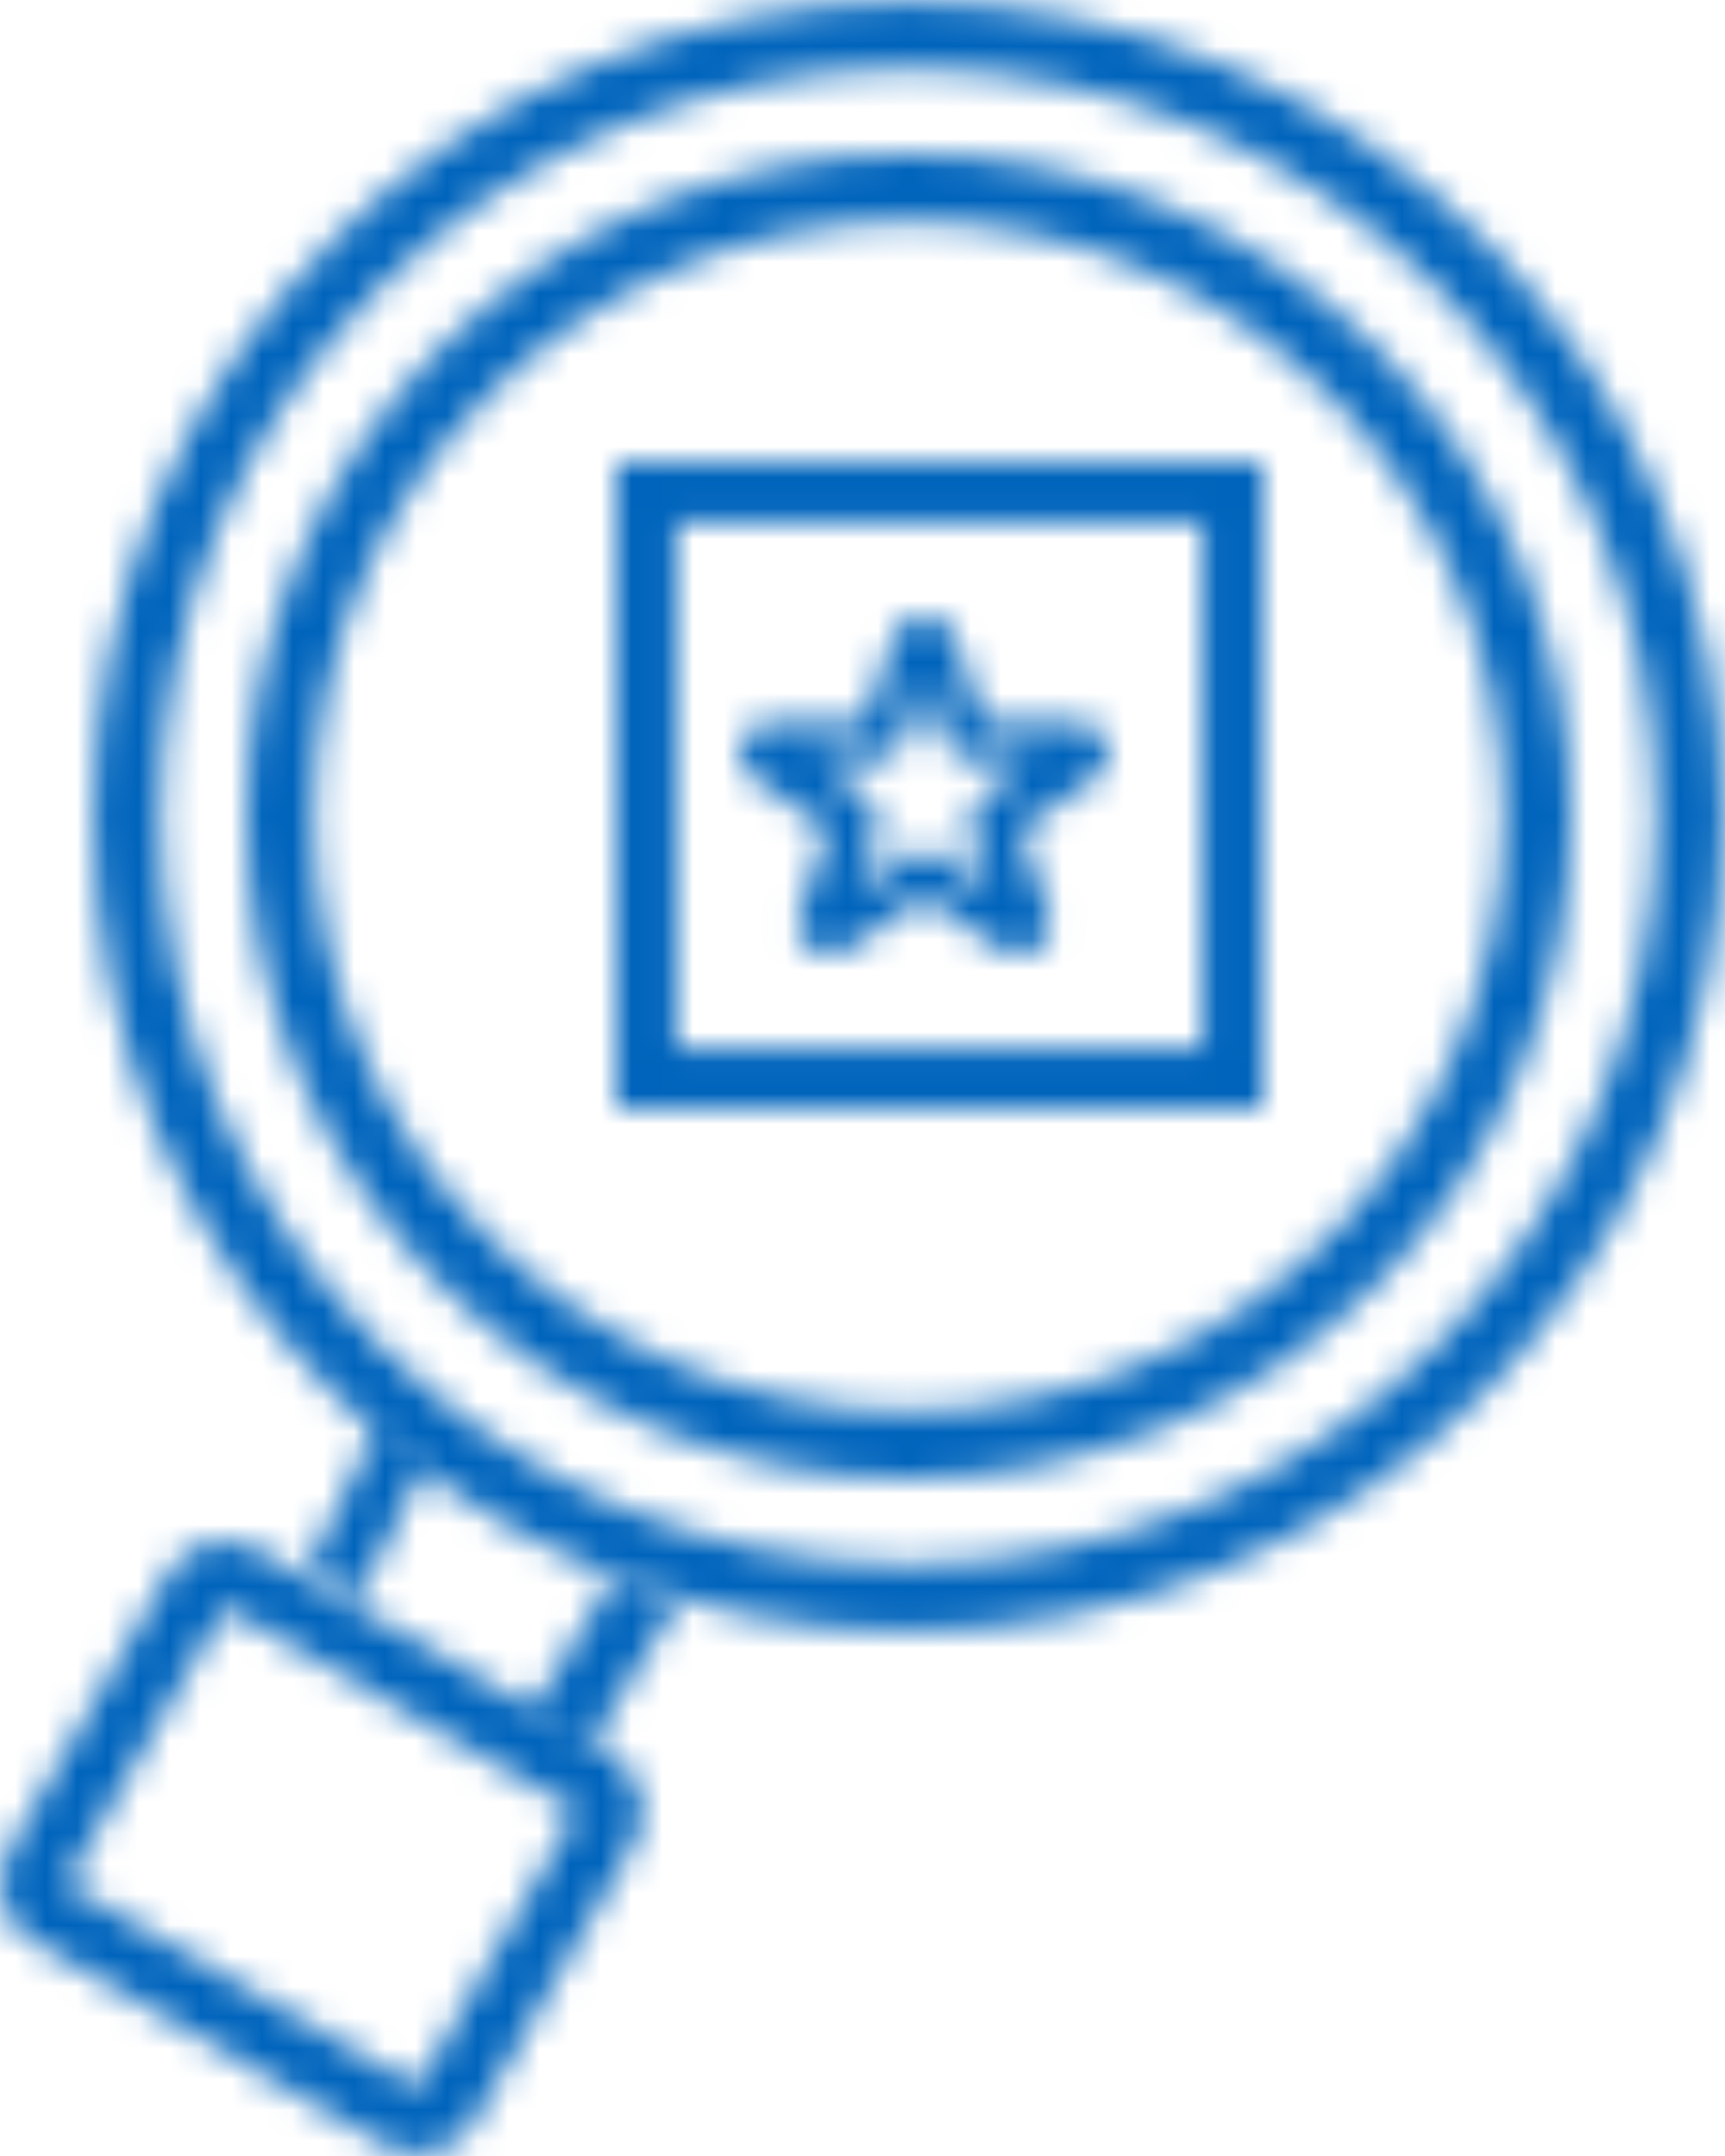
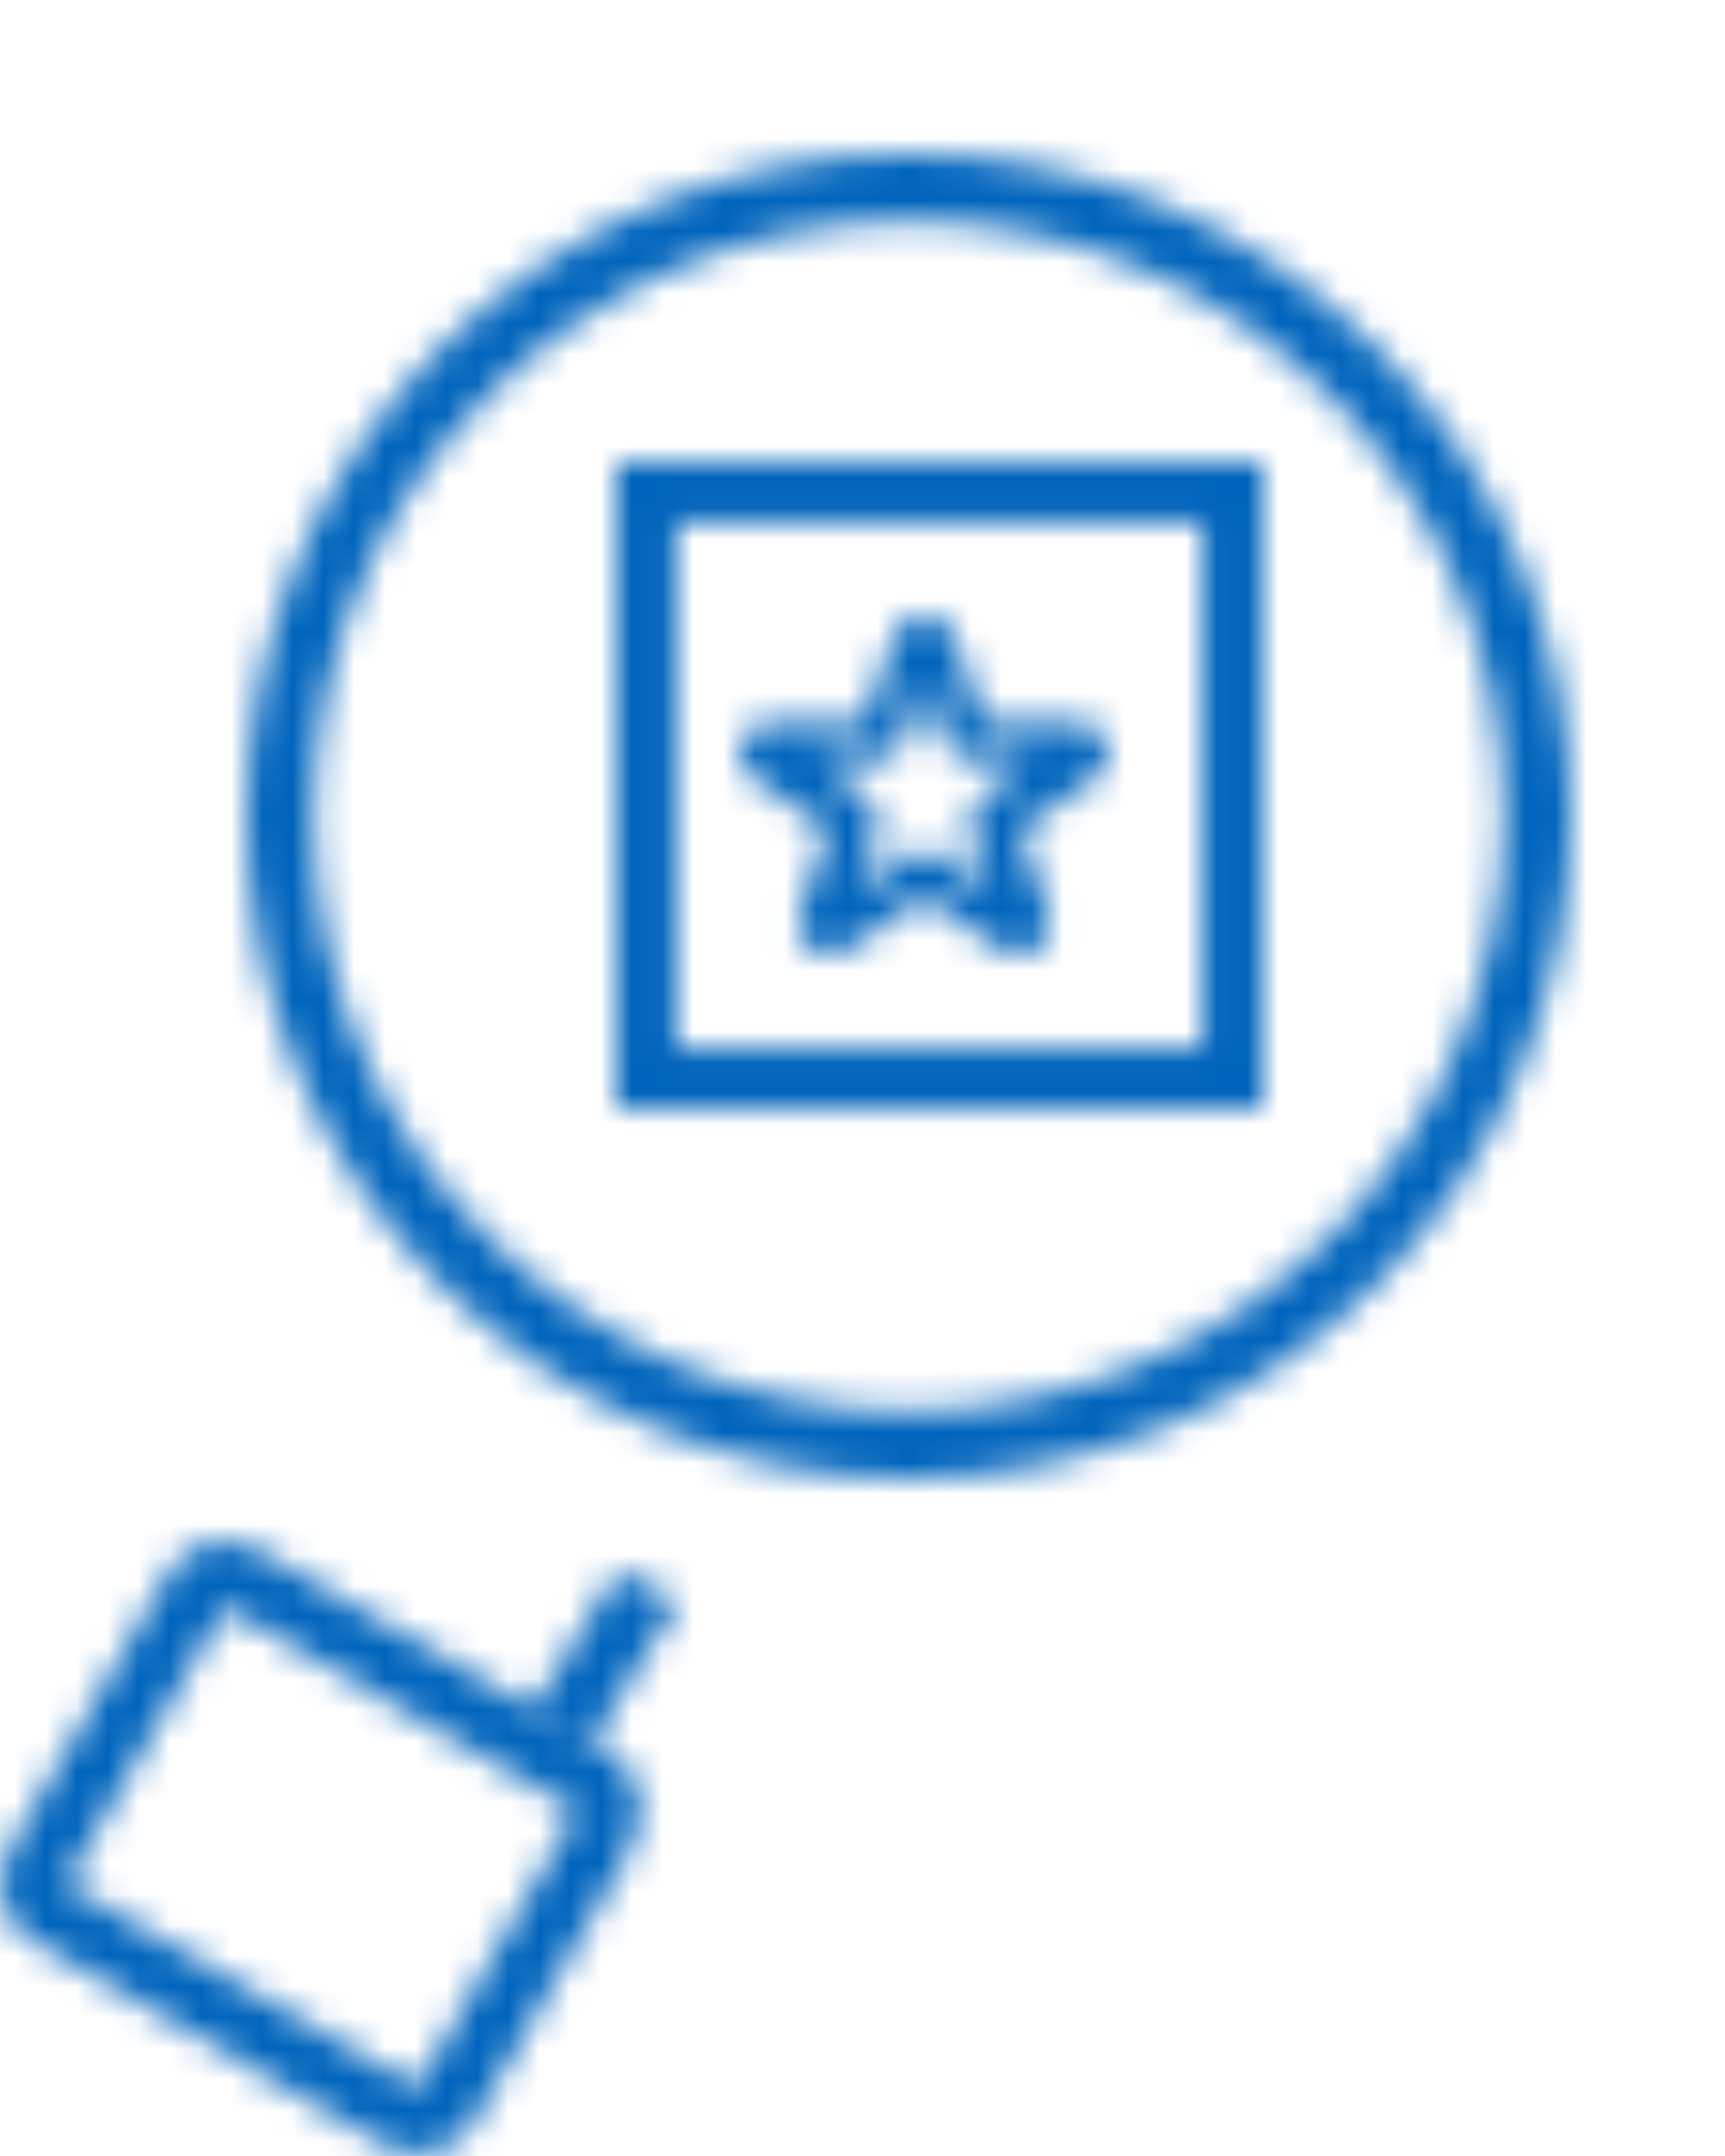
<svg xmlns="http://www.w3.org/2000/svg" xmlns:xlink="http://www.w3.org/1999/xlink" width="56px" height="70px" viewBox="0 0 56 70" version="1.1">
  <title>67FF4310-174F-4C4B-83DD-3ACB31A92C80@3x</title>
  <defs>
    <path d="M0,21.5 C0,33.355 9.645,43 21.5,43 L21.5,43 C33.355,43 43.001,33.355 43.001,21.5 L43.001,21.5 C43.001,9.644 33.355,0 21.5,0 L21.5,0 C9.645,0 0,9.644 0,21.5 L0,21.5 Z M2.181,21.5 C2.181,10.847 10.847,2.18 21.5,2.18 L21.5,2.18 C32.154,2.18 40.82,10.847 40.82,21.5 L40.82,21.5 C40.82,32.154 32.154,40.819 21.5,40.819 L21.5,40.819 C10.847,40.819 2.181,32.154 2.181,21.5 L2.181,21.5 Z" id="path-1" />
    <path d="M0.037,26.51 C0.037,41.095 11.903,52.96 26.487,52.96 L26.487,52.96 C41.071,52.96 52.937,41.095 52.937,26.51 L52.937,26.51 C52.937,11.926 41.071,0.061 26.487,0.061 L26.487,0.061 C11.903,0.061 0.037,11.926 0.037,26.51 L0.037,26.51 Z M2.201,26.51 C2.201,13.119 13.094,2.224 26.487,2.224 L26.487,2.224 C39.878,2.224 50.773,13.119 50.773,26.51 L50.773,26.51 C50.773,39.903 39.878,50.797 26.487,50.797 L26.487,50.797 C13.094,50.797 2.201,39.903 2.201,26.51 L2.201,26.51 Z" id="path-3" />
    <polygon id="path-5" points="0 4.991 1.951 6 5 1.009 3.048 0" />
-     <polygon id="path-7" points="0 4.875 1.581 6 4.001 1.125 2.419 0" />
-     <path d="M7.279,0.031 C7.104,0.033 6.928,0.058 6.755,0.104 L6.755,0.104 C6.204,0.252 5.743,0.607 5.458,1.103 L5.458,1.103 L0.285,10.092 C0.097,10.419 0.005,10.776 0,11.13 L0,11.13 L0,11.189 C0.01,11.92 0.392,12.628 1.067,13.019 L1.067,13.019 L12.487,19.634 C12.822,19.828 13.189,19.92 13.55,19.92 L13.55,19.92 C14.289,19.92 15.008,19.536 15.404,18.85 L15.404,18.85 L20.576,9.861 C20.861,9.365 20.937,8.789 20.789,8.234 L20.789,8.234 C20.642,7.682 20.289,7.22 19.795,6.934 L19.795,6.934 L8.375,0.319 C8.055,0.133 7.701,0.036 7.341,0.031 L7.341,0.031 L7.279,0.031 Z M2.135,11.163 L7.306,2.174 L18.726,8.789 L13.556,17.779 L2.135,11.163 Z" id="path-9" />
+     <path d="M7.279,0.031 C7.104,0.033 6.928,0.058 6.755,0.104 L6.755,0.104 C6.204,0.252 5.743,0.607 5.458,1.103 L5.458,1.103 L0.285,10.092 C0.097,10.419 0.005,10.776 0,11.13 L0,11.13 L0,11.189 C0.01,11.92 0.392,12.628 1.067,13.019 L1.067,13.019 L12.487,19.634 C12.822,19.828 13.189,19.92 13.55,19.92 L13.55,19.92 C14.289,19.92 15.008,19.536 15.404,18.85 L15.404,18.85 L20.576,9.861 L20.789,8.234 C20.642,7.682 20.289,7.22 19.795,6.934 L19.795,6.934 L8.375,0.319 C8.055,0.133 7.701,0.036 7.341,0.031 L7.341,0.031 L7.279,0.031 Z M2.135,11.163 L7.306,2.174 L18.726,8.789 L13.556,17.779 L2.135,11.163 Z" id="path-9" />
    <path d="M5.012,0.686 L4.074,3.443 L1.04,3.443 C0.588,3.443 0.191,3.719 0.051,4.13 L0.051,4.13 C-0.089,4.539 0.063,4.985 0.429,5.239 L0.429,5.239 L2.883,6.943 L1.946,9.7 C1.807,10.111 1.958,10.555 2.323,10.809 L2.323,10.809 C2.506,10.937 2.72,11 2.934,11 L2.934,11 C3.149,11 3.362,10.937 3.545,10.809 L3.545,10.809 L6,9.106 L8.455,10.809 C8.82,11.064 9.311,11.064 9.676,10.809 L9.676,10.809 C10.042,10.555 10.193,10.111 10.054,9.7 L10.054,9.7 L9.117,6.943 L11.572,5.239 C11.936,4.985 12.088,4.539 11.949,4.13 L11.949,4.13 C11.809,3.719 11.412,3.443 10.961,3.443 L10.961,3.443 L7.926,3.443 L6.988,0.686 C6.849,0.276 6.451,-1.42108547e-14 6,-1.42108547e-14 L6,-1.42108547e-14 C5.548,-1.42108547e-14 5.151,0.276 5.012,0.686 L5.012,0.686 Z M4.443,7.089 C4.582,6.633 4.43,6.137 4.066,5.855 L4.066,5.855 L2.534,4.674 L4.427,4.674 C4.878,4.674 5.275,4.367 5.415,3.912 L5.415,3.912 L6,2 L6.585,3.912 C6.724,4.367 7.121,4.674 7.573,4.674 L7.573,4.674 L9.466,4.674 L7.935,5.855 C7.57,6.137 7.417,6.633 7.557,7.089 L7.557,7.089 L8.142,9 L6.61,7.819 C6.246,7.537 5.754,7.537 5.389,7.819 L5.389,7.819 L3.858,9 L4.443,7.089 Z" id="path-11" />
    <path d="M0,21 L21,21 L21,-0.001 L0,-0.001 L0,21 Z M1.97,19.03 L19.03,19.03 L19.03,1.97 L1.97,1.97 L1.97,19.03 Z" id="path-13" />
  </defs>
  <g id="Page-1" stroke="none" stroke-width="1" fill="none" fill-rule="evenodd">
    <g id="India-|-Landing-Page-Parents" transform="translate(-255, -2999)">
      <g id="Group-24" transform="translate(255, 2999)">
        <g id="Group-5" transform="translate(8, 5)">
          <mask id="mask-2" fill="white">
            <use xlink:href="#path-1" />
          </mask>
          <g id="Clip-4" />
          <polygon id="Fill-3" fill="#0064BC" mask="url(#mask-2)" points="-5.119 48.119 48.119 48.119 48.119 -5.119 -5.119 -5.119" />
        </g>
        <g id="Group-8" transform="translate(3, 0)">
          <mask id="mask-4" fill="white">
            <use xlink:href="#path-3" />
          </mask>
          <g id="Clip-7" />
-           <polygon id="Fill-6" fill="#0064BC" mask="url(#mask-4)" points="-5.059 58.056 58.032 58.056 58.032 -5.035 -5.059 -5.035" />
        </g>
        <g id="Group-11" transform="translate(17, 51)">
          <mask id="mask-6" fill="white">
            <use xlink:href="#path-5" />
          </mask>
          <g id="Clip-10" />
          <polygon id="Fill-9" fill="#0064BC" mask="url(#mask-6)" points="-5 11 10 11 10 -5 -5 -5" />
        </g>
        <g id="Group-14" transform="translate(10, 46)">
          <mask id="mask-8" fill="white">
            <use xlink:href="#path-7" />
          </mask>
          <g id="Clip-13" />
          <polygon id="Fill-12" fill="#0064BC" mask="url(#mask-8)" points="-5 11 9 11 9 -5 -5 -5" />
        </g>
        <g id="Group-17" transform="translate(0, 50)">
          <mask id="mask-10" fill="white">
            <use xlink:href="#path-9" />
          </mask>
          <g id="Clip-16" />
          <polygon id="Fill-15" fill="#0064BC" mask="url(#mask-10)" points="-5 24.92 25.863 24.92 25.863 -4.97 -5 -4.97" />
        </g>
        <g id="Group-20" transform="translate(24, 20)">
          <mask id="mask-12" fill="white">
            <use xlink:href="#path-11" />
          </mask>
          <g id="Clip-19" />
          <polygon id="Fill-18" fill="#0064BC" mask="url(#mask-12)" points="-5 16 17 16 17 -5 -5 -5" />
        </g>
        <g id="Group-23" transform="translate(20, 15)">
          <mask id="mask-14" fill="white">
            <use xlink:href="#path-13" />
          </mask>
          <g id="Clip-22" />
          <polygon id="Fill-21" fill="#0064BC" mask="url(#mask-14)" points="-5 26 26 26 26 -5 -5 -5" />
        </g>
      </g>
    </g>
  </g>
</svg>